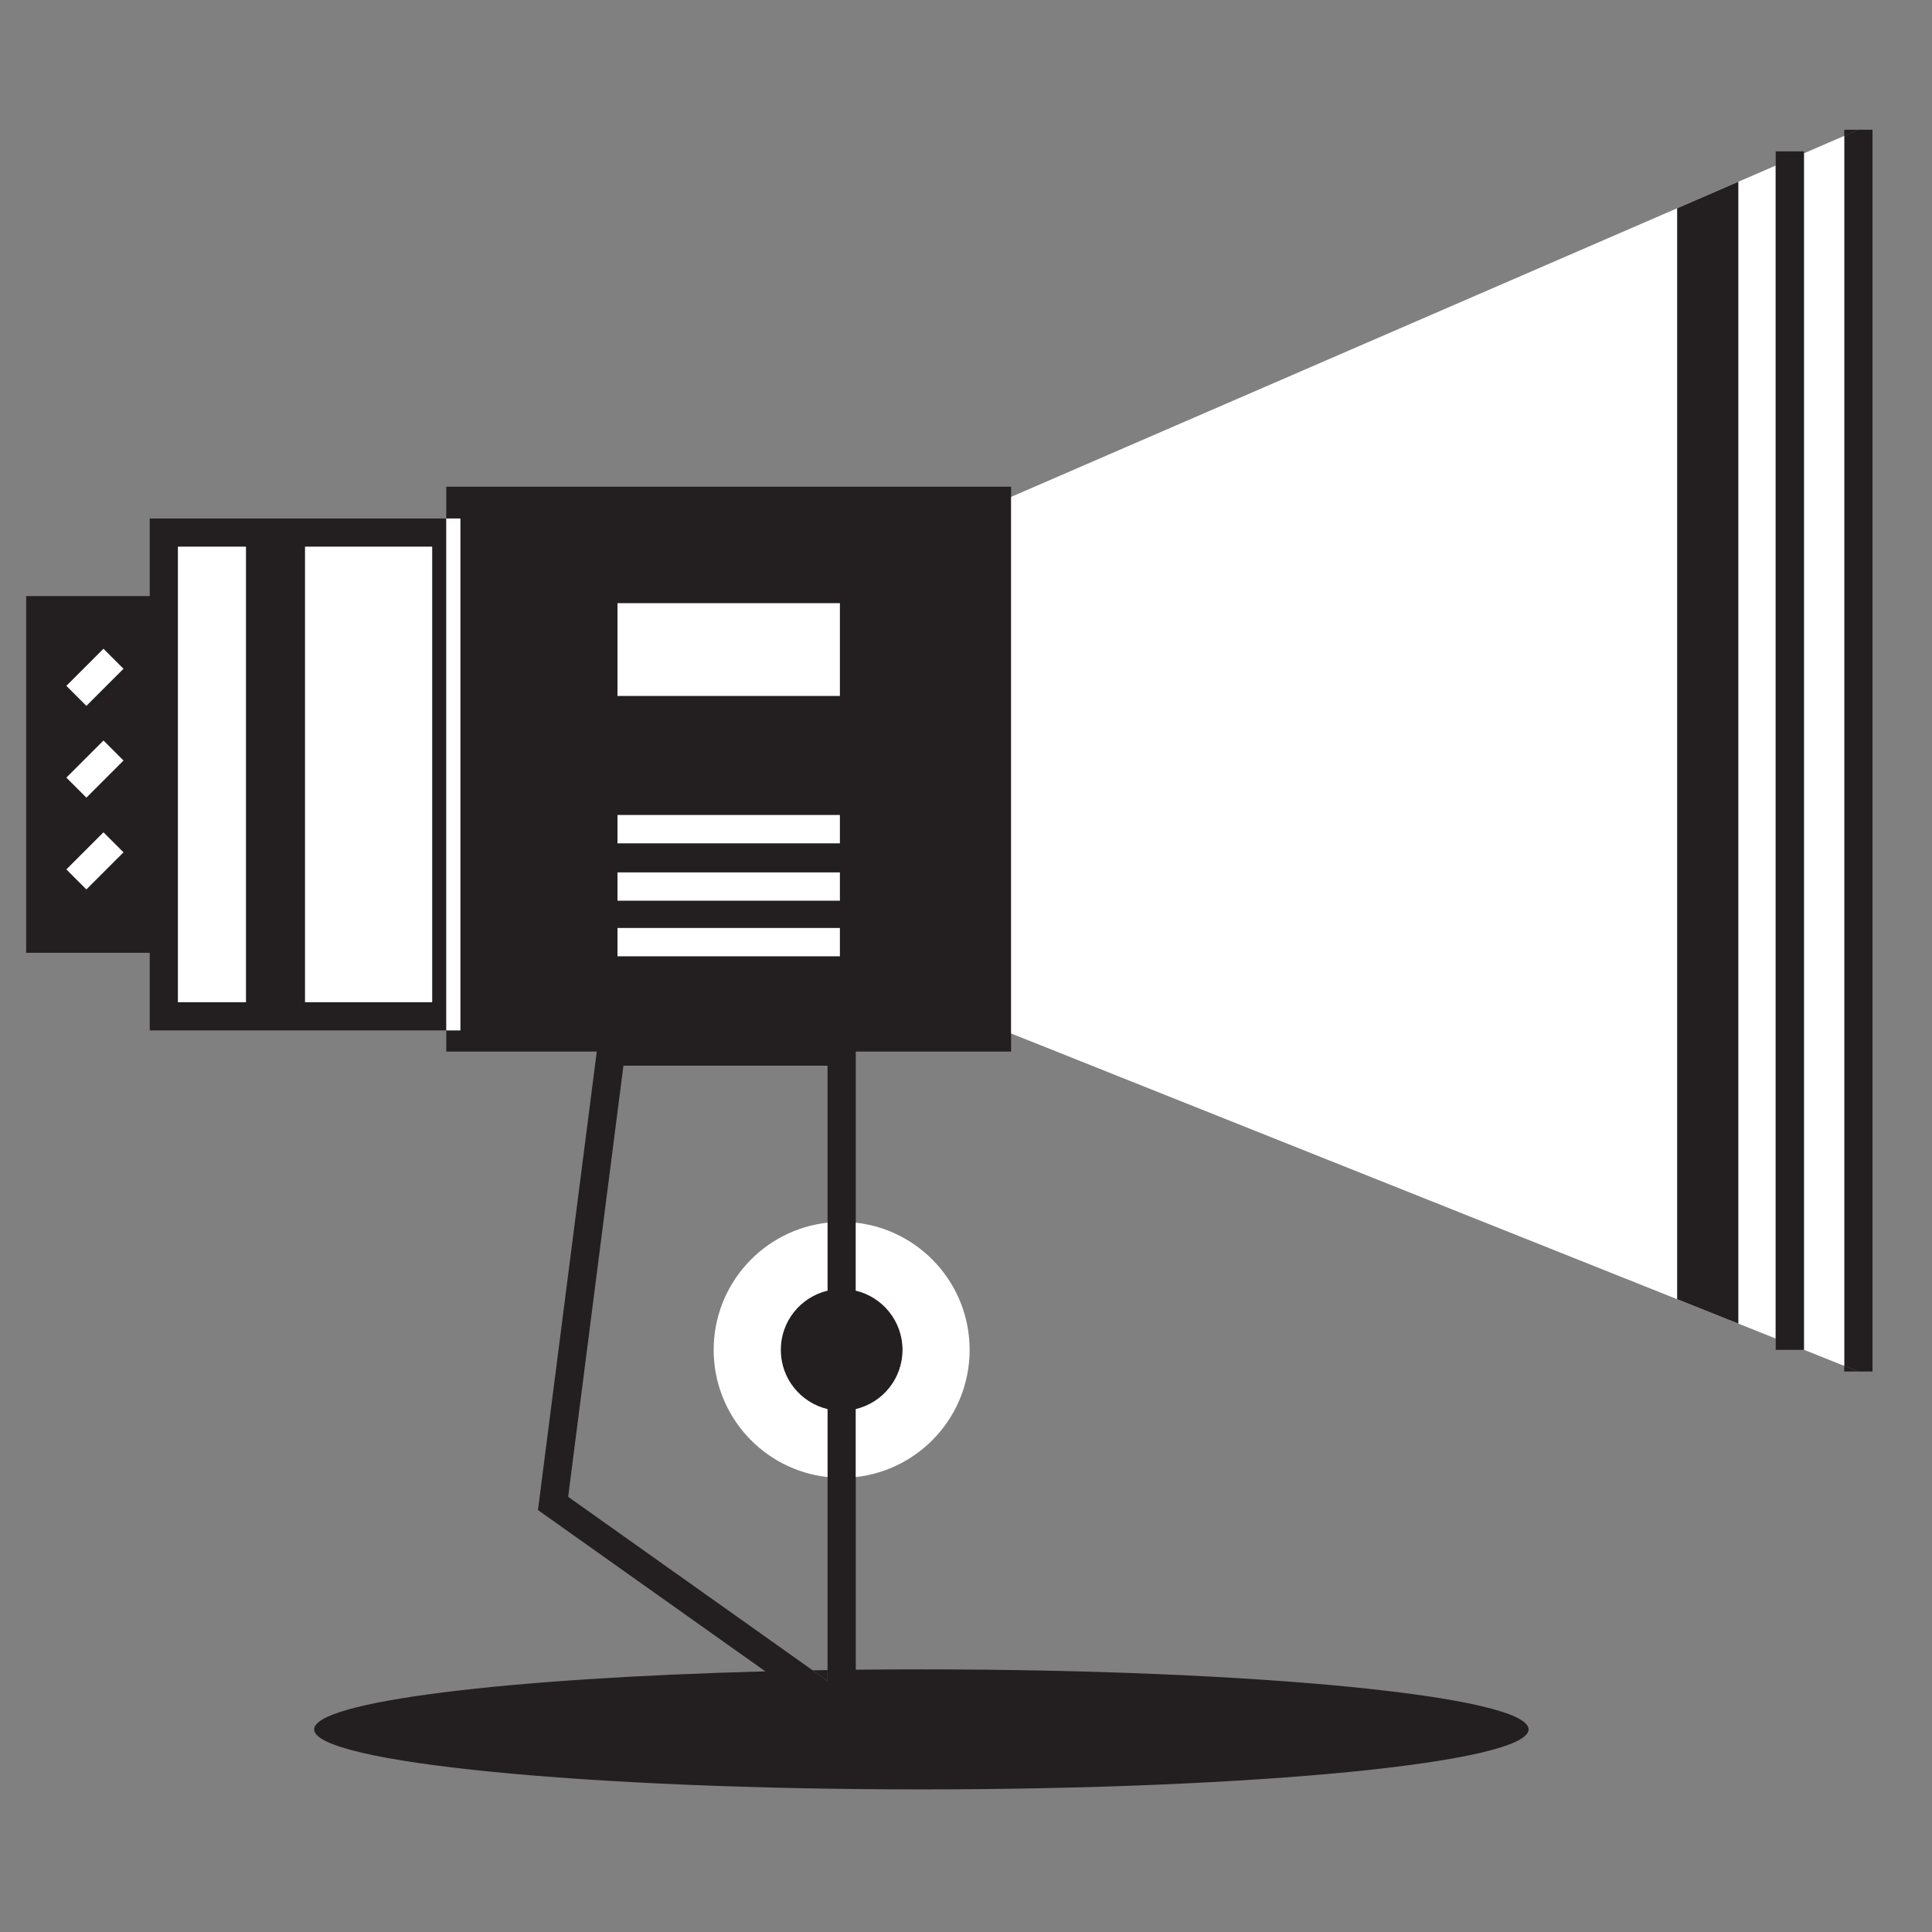
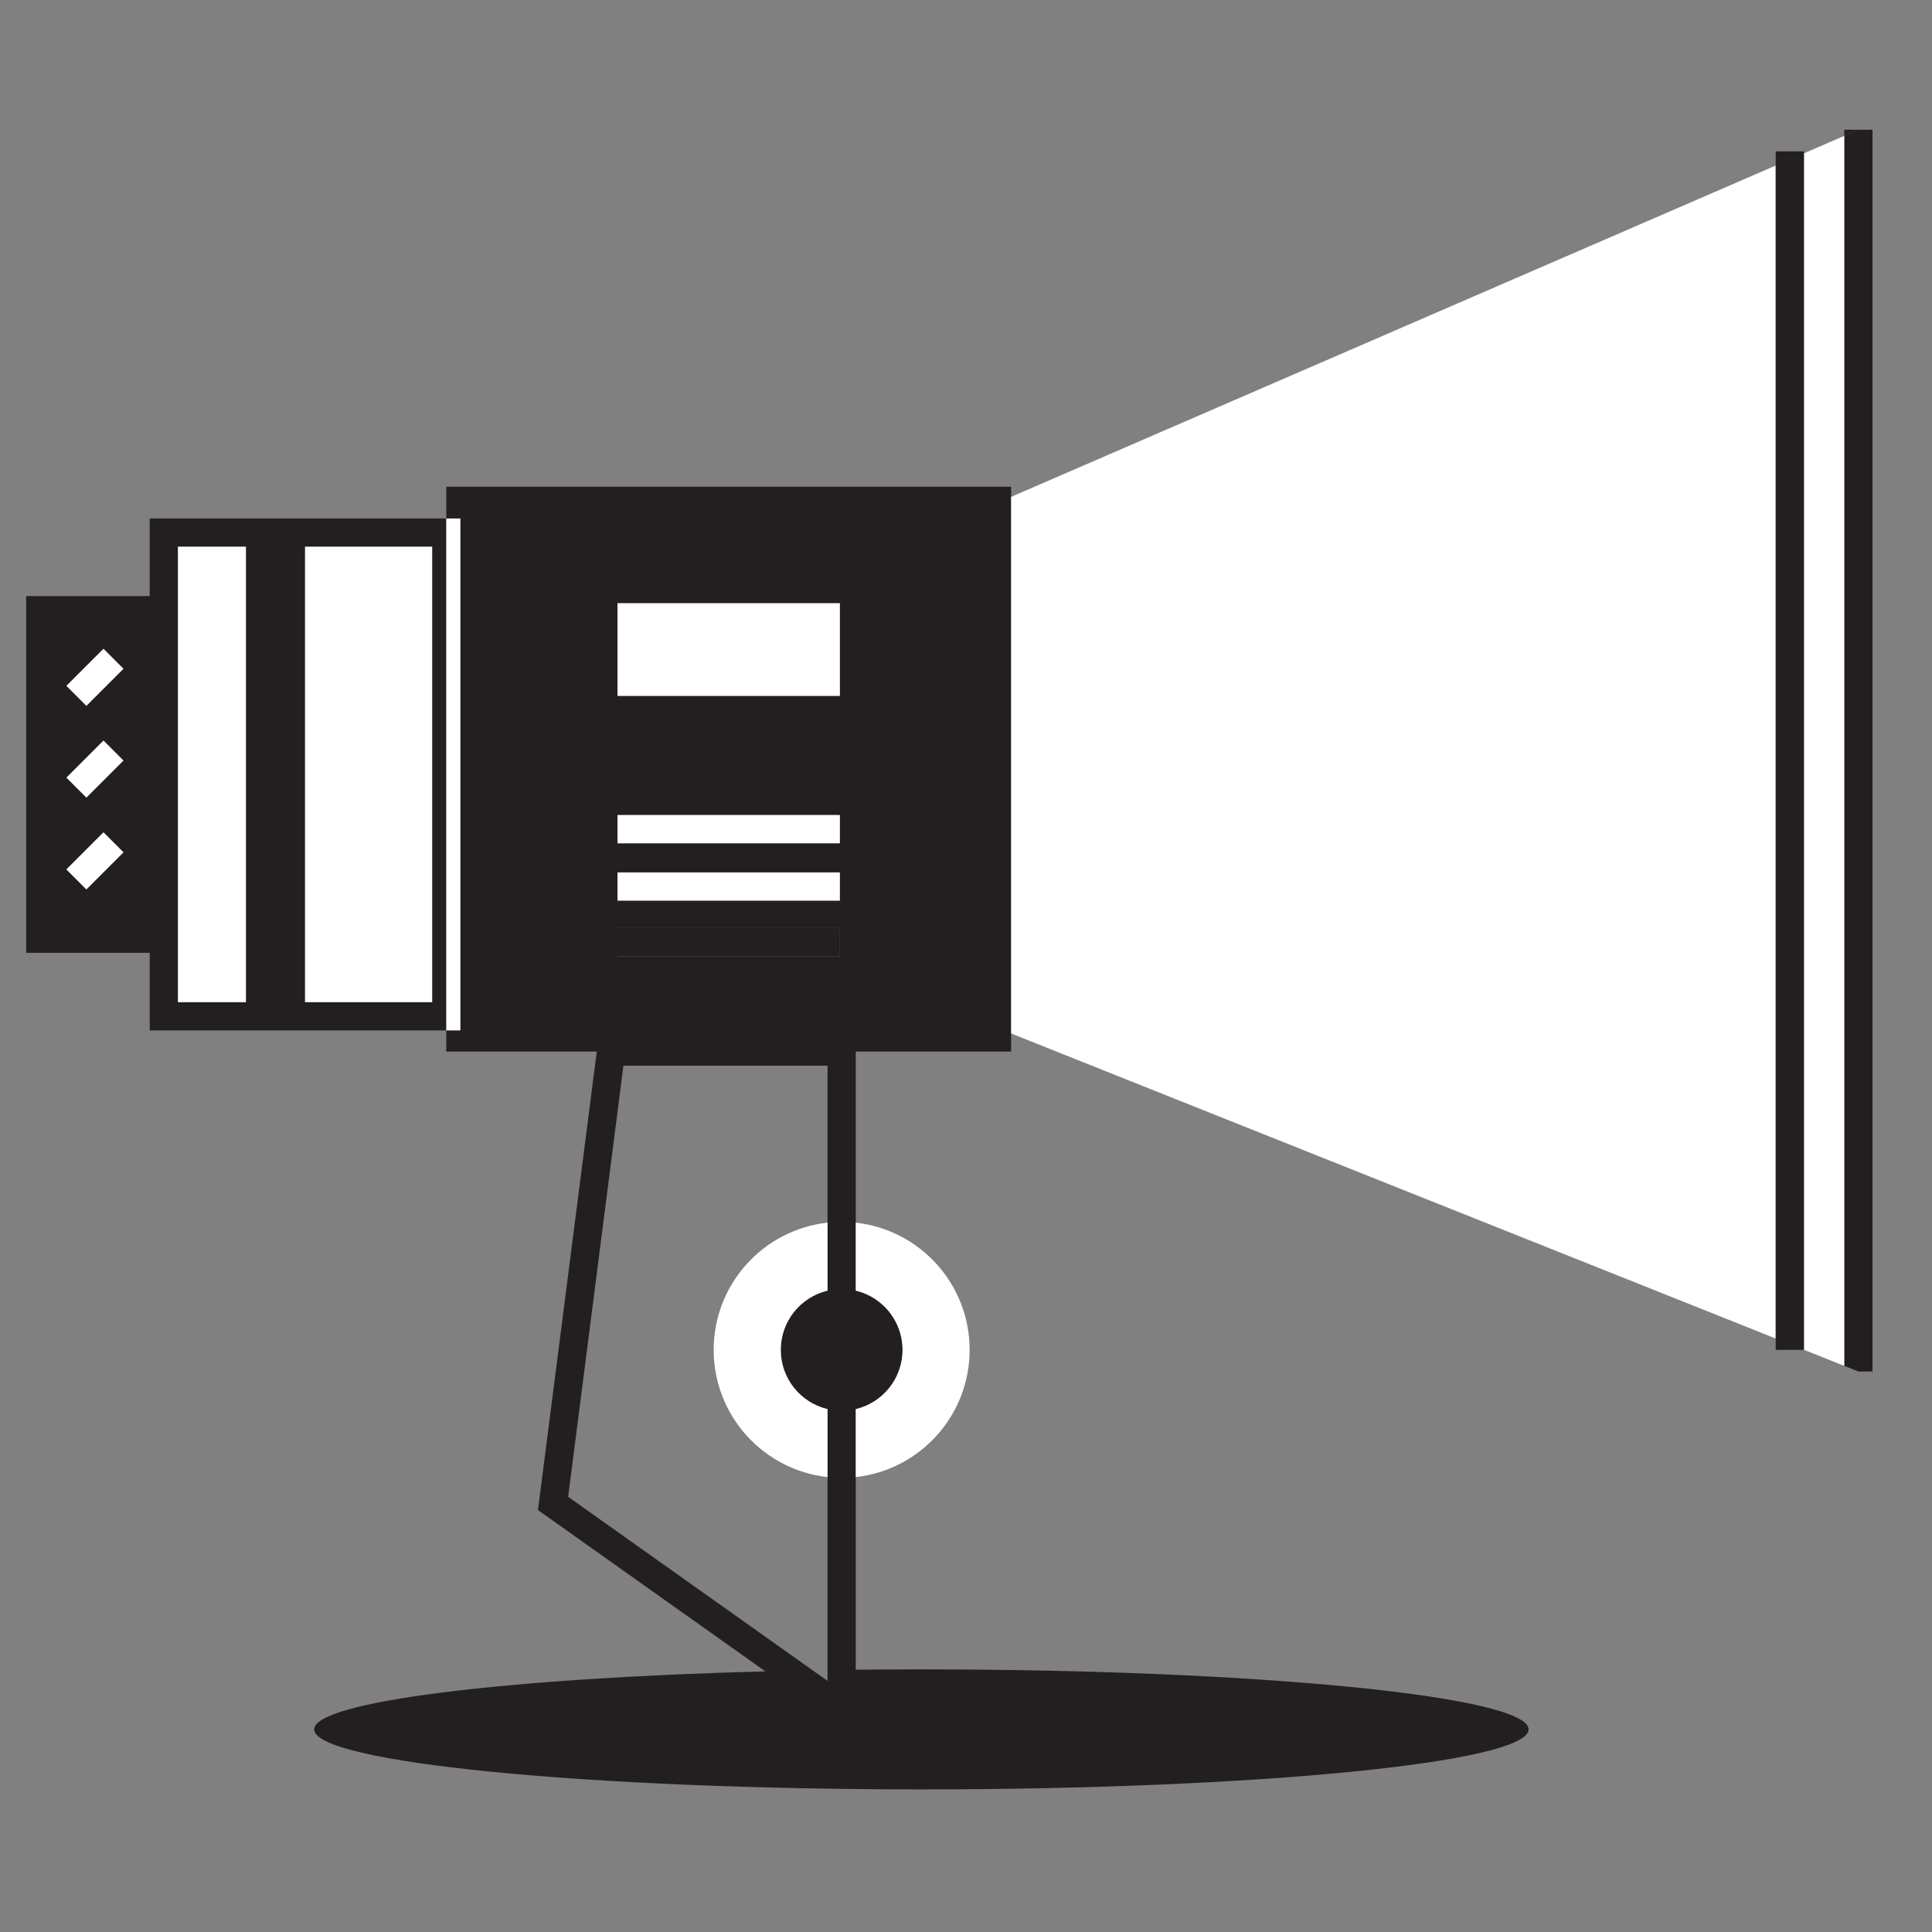
<svg xmlns="http://www.w3.org/2000/svg" version="1.1" id="Layer_1" x="0px" y="0px" viewBox="0 0 800 800" style="enable-background:new 0 0 800 800;" xml:space="preserve">
  <rect x="0" y="0" width="800" height="800" fill="#808080" stroke="none" />
  <style type="text/css"> .st0{fill:#FFFFFF;} .st1{fill:#231F20;} .st2{fill:#1A1A1A;} .st3{fill:none;stroke:#30241C;stroke-width:9.734;stroke-miterlimit:10;} </style>
  <g>
    <g>
-       <path class="st1" d="M342.66,691.55v4.46l-6.15-4.36C338.55,691.61,340.6,691.58,342.66,691.55z" />
-     </g>
+       </g>
    <g>
      <path class="st1" d="M381.52,691.25c-9.18,0-18.24,0.05-27.16,0.14v-107.9c11.11-2.64,19.37-12.62,19.37-24.54 c0-11.91-8.26-21.89-19.37-24.53v-98.99h64.32V201.54H184.79v13.16h5.85v211.96h-5.85v8.77h62.32l-24.35,189.85l94.16,66.8 c-107.56,2.81-186.83,12.5-186.83,24.02c0,13.72,112.57,24.85,251.43,24.85s251.43-11.13,251.43-24.85 C632.95,702.37,520.38,691.25,381.52,691.25z M255.69,249.78h92.09v38.38h-92.09V249.78z M255.69,337.49h92.09v11.7h-92.09V337.49 z M255.69,361.25h92.09v11.69h-92.09V361.25z M255.69,384.27h92.09v11.69h-92.09V384.27z M235.26,619.8l22.89-178.52h84.51v93.14 c-11.11,2.64-19.37,12.62-19.37,24.53c0,11.92,8.26,21.9,19.37,24.54v112.52l-6.15-4.36L235.26,619.8z" />
      <rect x="184.79" y="214.7" class="st1" width="5.85" height="211.96" />
      <rect x="255.69" y="249.78" class="st1" width="92.09" height="38.38" />
      <rect x="255.69" y="337.49" class="st1" width="92.09" height="11.7" />
      <rect x="255.69" y="361.25" class="st1" width="92.09" height="11.69" />
      <rect x="255.69" y="384.27" class="st1" width="92.09" height="11.69" />
    </g>
    <g>
      <polygon class="st0" points="719.81,75.26 735.28,68.55 735.28,554.25 719.81,548.08 694.47,537.97 418.68,427.94 418.68,205.75 694.47,86.24 " />
      <polygon class="st1" points="775.36,53.72 775.36,567.91 769.51,567.91 763.66,565.58 763.66,56.26 769.51,53.72 " />
      <polygon class="st0" points="763.66,56.26 763.66,565.58 746.97,558.92 746.97,63.49 " />
    </g>
    <g>
      <path class="st0" d="M342.66,506.28v28.14c-11.11,2.64-19.37,12.62-19.37,24.53c0,11.92,8.26,21.9,19.37,24.54v28.13 c-26.51-2.91-47.14-25.38-47.14-52.67C295.52,531.67,316.15,509.19,342.66,506.28z" />
      <path class="st0" d="M401.5,558.95c0,27.29-20.62,49.76-47.14,52.67v-28.13c11.11-2.64,19.37-12.62,19.37-24.54 c0-11.91-8.26-21.89-19.37-24.53v-28.14C380.88,509.19,401.5,531.67,401.5,558.95z" />
    </g>
    <g>
-       <polygon class="st1" points="694.47,537.97 719.81,548.08 719.81,75.26 694.47,86.24 " />
-     </g>
+       </g>
    <g>
      <path class="st1" d="M62,214.7v32.13H10.83v147.7H62v32.13h122.79V214.7H62z M35.8,368.3l-8.27-8.27l15.35-15.34l8.27,8.26 L35.8,368.3z M35.8,330.3l-8.27-8.27l15.35-15.35l8.27,8.27L35.8,330.3z M35.8,292.29l-8.27-8.27l15.35-15.35l8.27,8.27 L35.8,292.29z M73.69,226.39h28.14v188.58H73.69V226.39z M178.94,414.97h-52.62V226.39h52.62V414.97z" />
-       <rect x="28.49" y="350.65" transform="matrix(0.707 -0.707 0.707 0.707 -240.557 132.233)" class="st1" width="21.7" height="11.69" />
      <rect x="28.49" y="312.64" transform="matrix(0.707 -0.707 0.707 0.707 -213.685 121.102)" class="st1" width="21.71" height="11.7" />
      <rect x="28.49" y="274.63" transform="matrix(0.707 -0.707 0.707 0.707 -186.808 109.969)" class="st1" width="21.71" height="11.7" />
    </g>
    <g>
      <path class="st0" d="M73.69,226.39v188.58h28.14V226.39H73.69z M126.32,226.39v188.58h52.62V226.39H126.32z M184.79,214.7v211.96 h5.85V214.7H184.79z M73.69,226.39v188.58h28.14V226.39H73.69z M126.32,226.39v188.58h52.62V226.39H126.32z" />
    </g>
    <g>
      <rect x="28.49" y="274.63" transform="matrix(0.707 -0.707 0.707 0.707 -186.808 109.969)" class="st0" width="21.71" height="11.7" />
    </g>
    <g>
      <rect x="28.49" y="312.64" transform="matrix(0.707 -0.707 0.707 0.707 -213.685 121.102)" class="st0" width="21.71" height="11.7" />
    </g>
    <g>
      <rect x="28.49" y="350.65" transform="matrix(0.707 -0.707 0.707 0.707 -240.557 132.233)" class="st0" width="21.7" height="11.69" />
    </g>
    <g>
-       <polygon class="st1" points="769.51,567.91 763.66,567.91 763.66,565.58 " />
      <polygon class="st1" points="769.51,53.72 763.66,56.26 763.66,53.72 " />
    </g>
    <g>
      <rect x="735.28" y="62.67" class="st1" width="11.69" height="496.28" />
    </g>
    <g>
      <rect x="255.69" y="249.78" class="st0" width="92.09" height="38.38" />
    </g>
    <g>
      <rect x="255.69" y="337.49" class="st0" width="92.09" height="11.7" />
    </g>
    <g>
-       <rect x="255.69" y="384.27" class="st0" width="92.09" height="11.69" />
-     </g>
+       </g>
    <g>
      <rect x="255.69" y="361.25" class="st0" width="92.09" height="11.69" />
    </g>
  </g>
</svg>